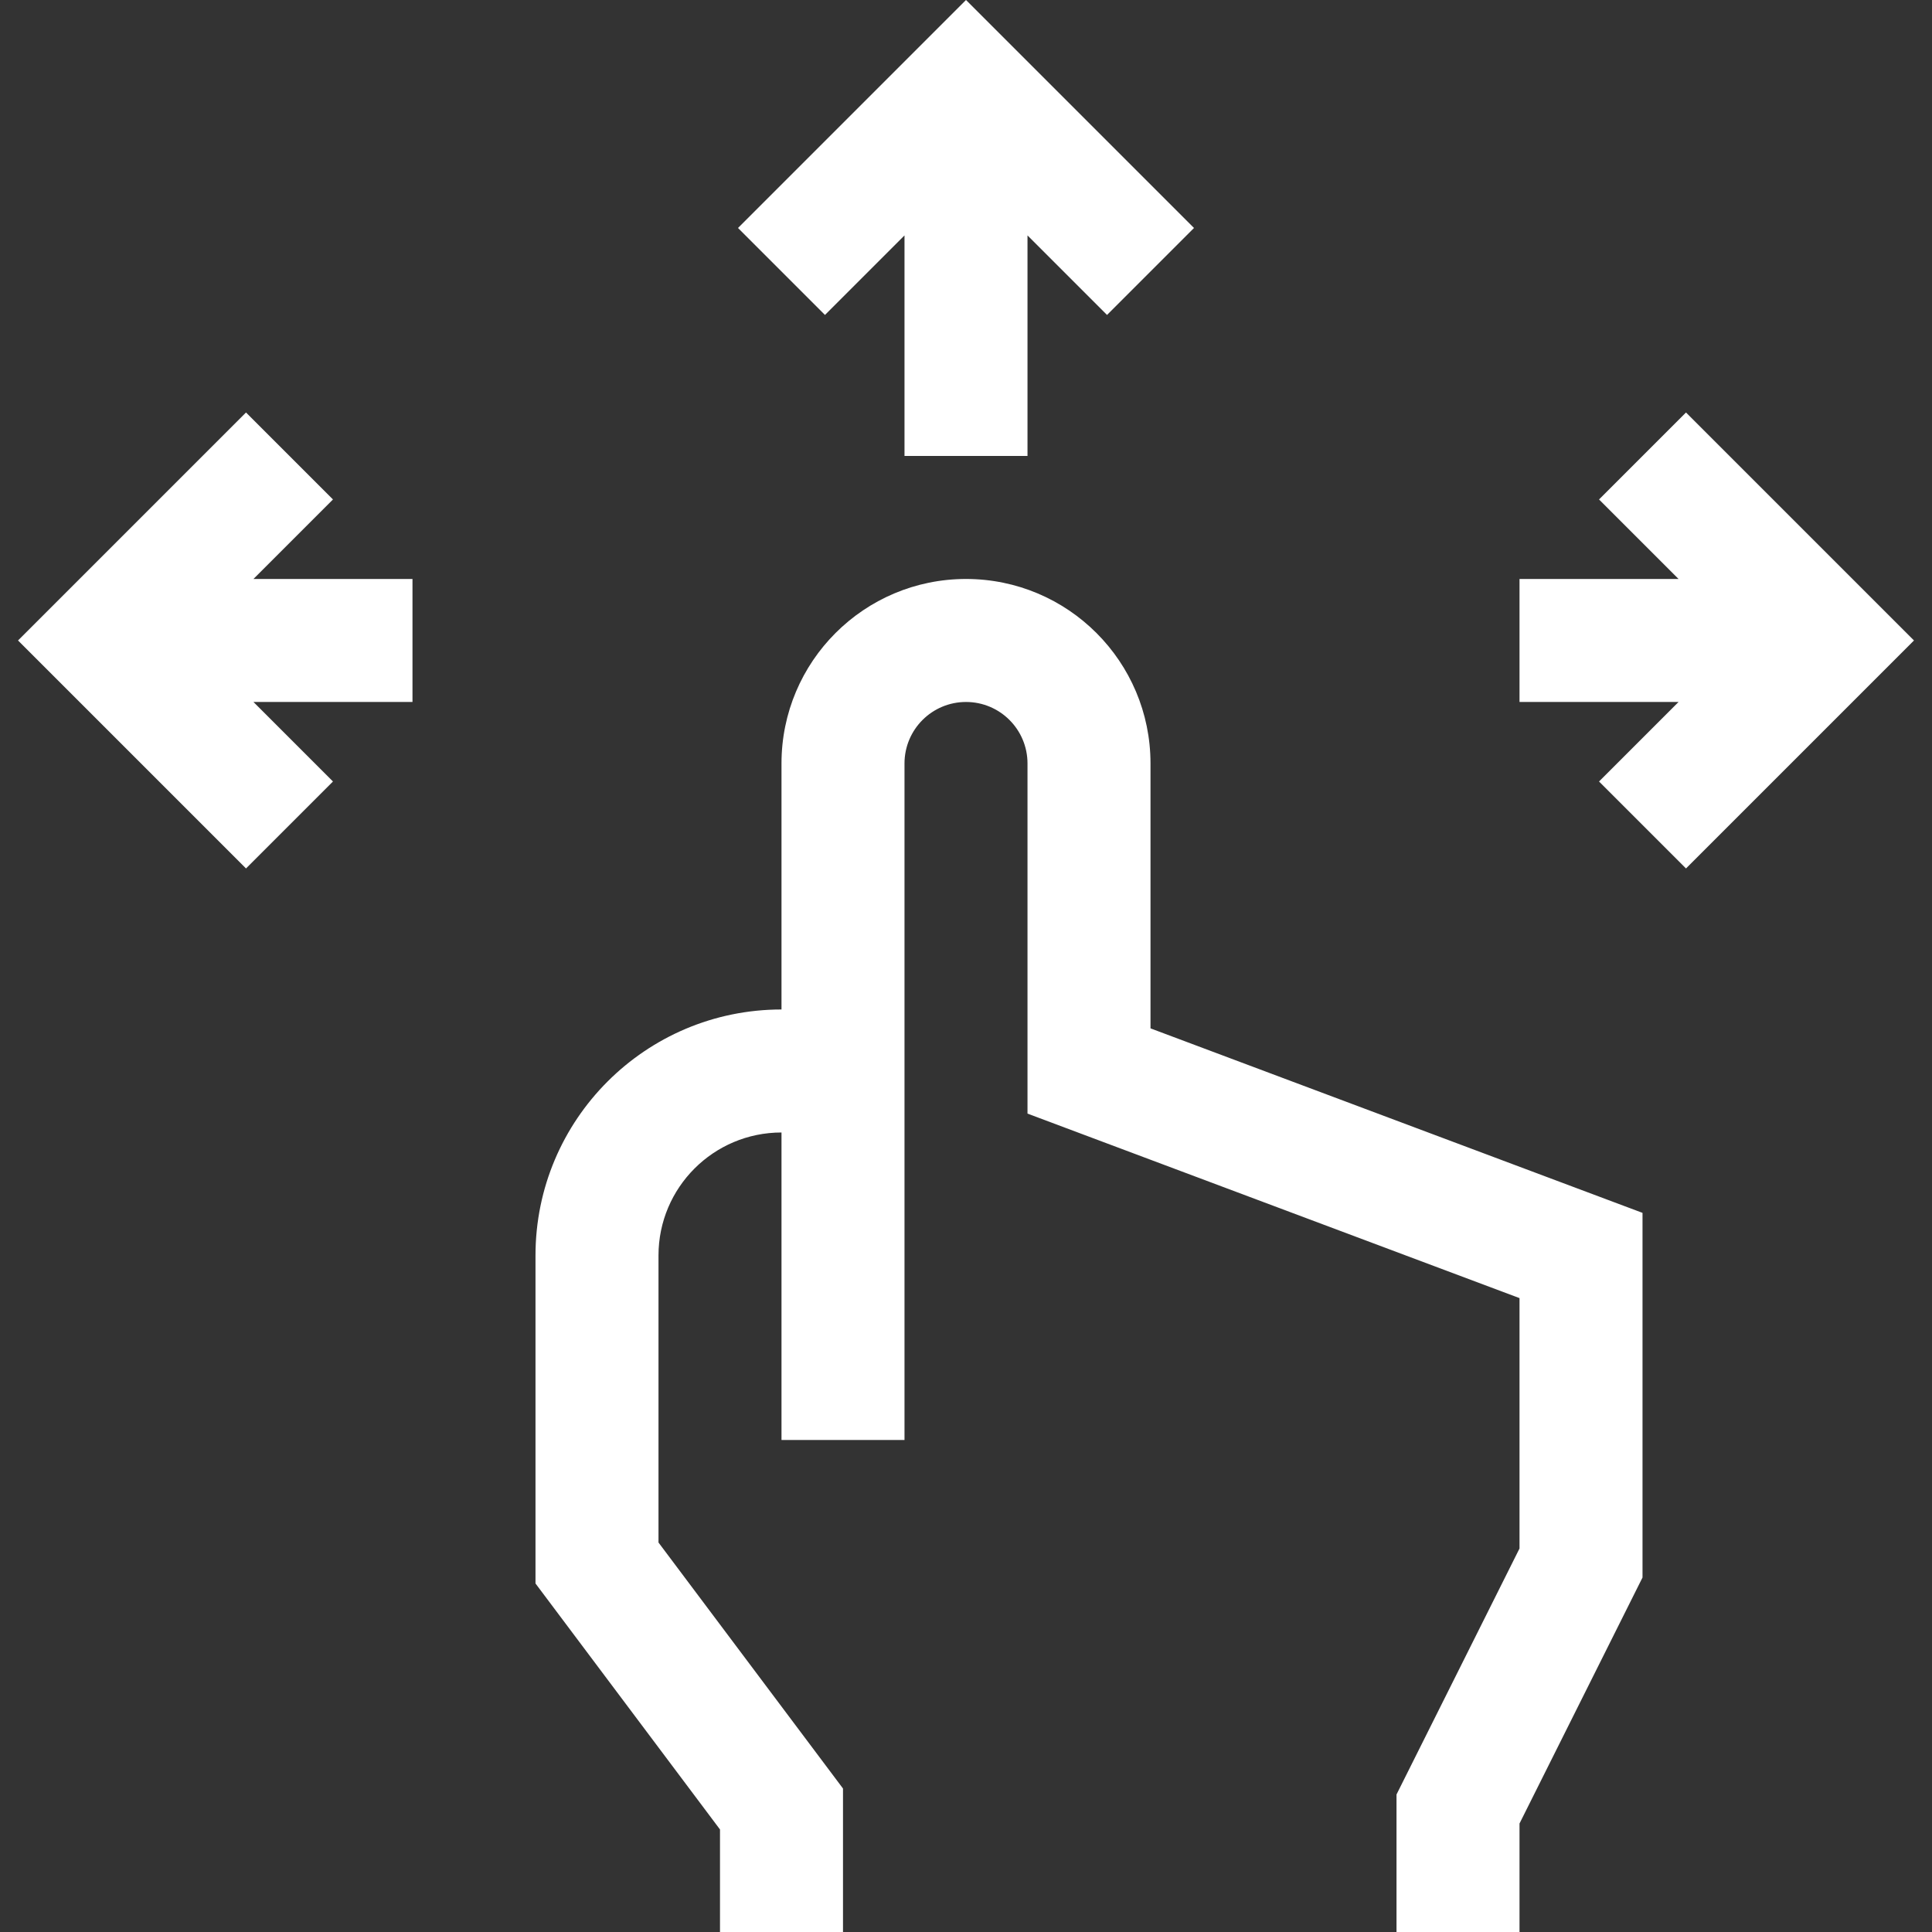
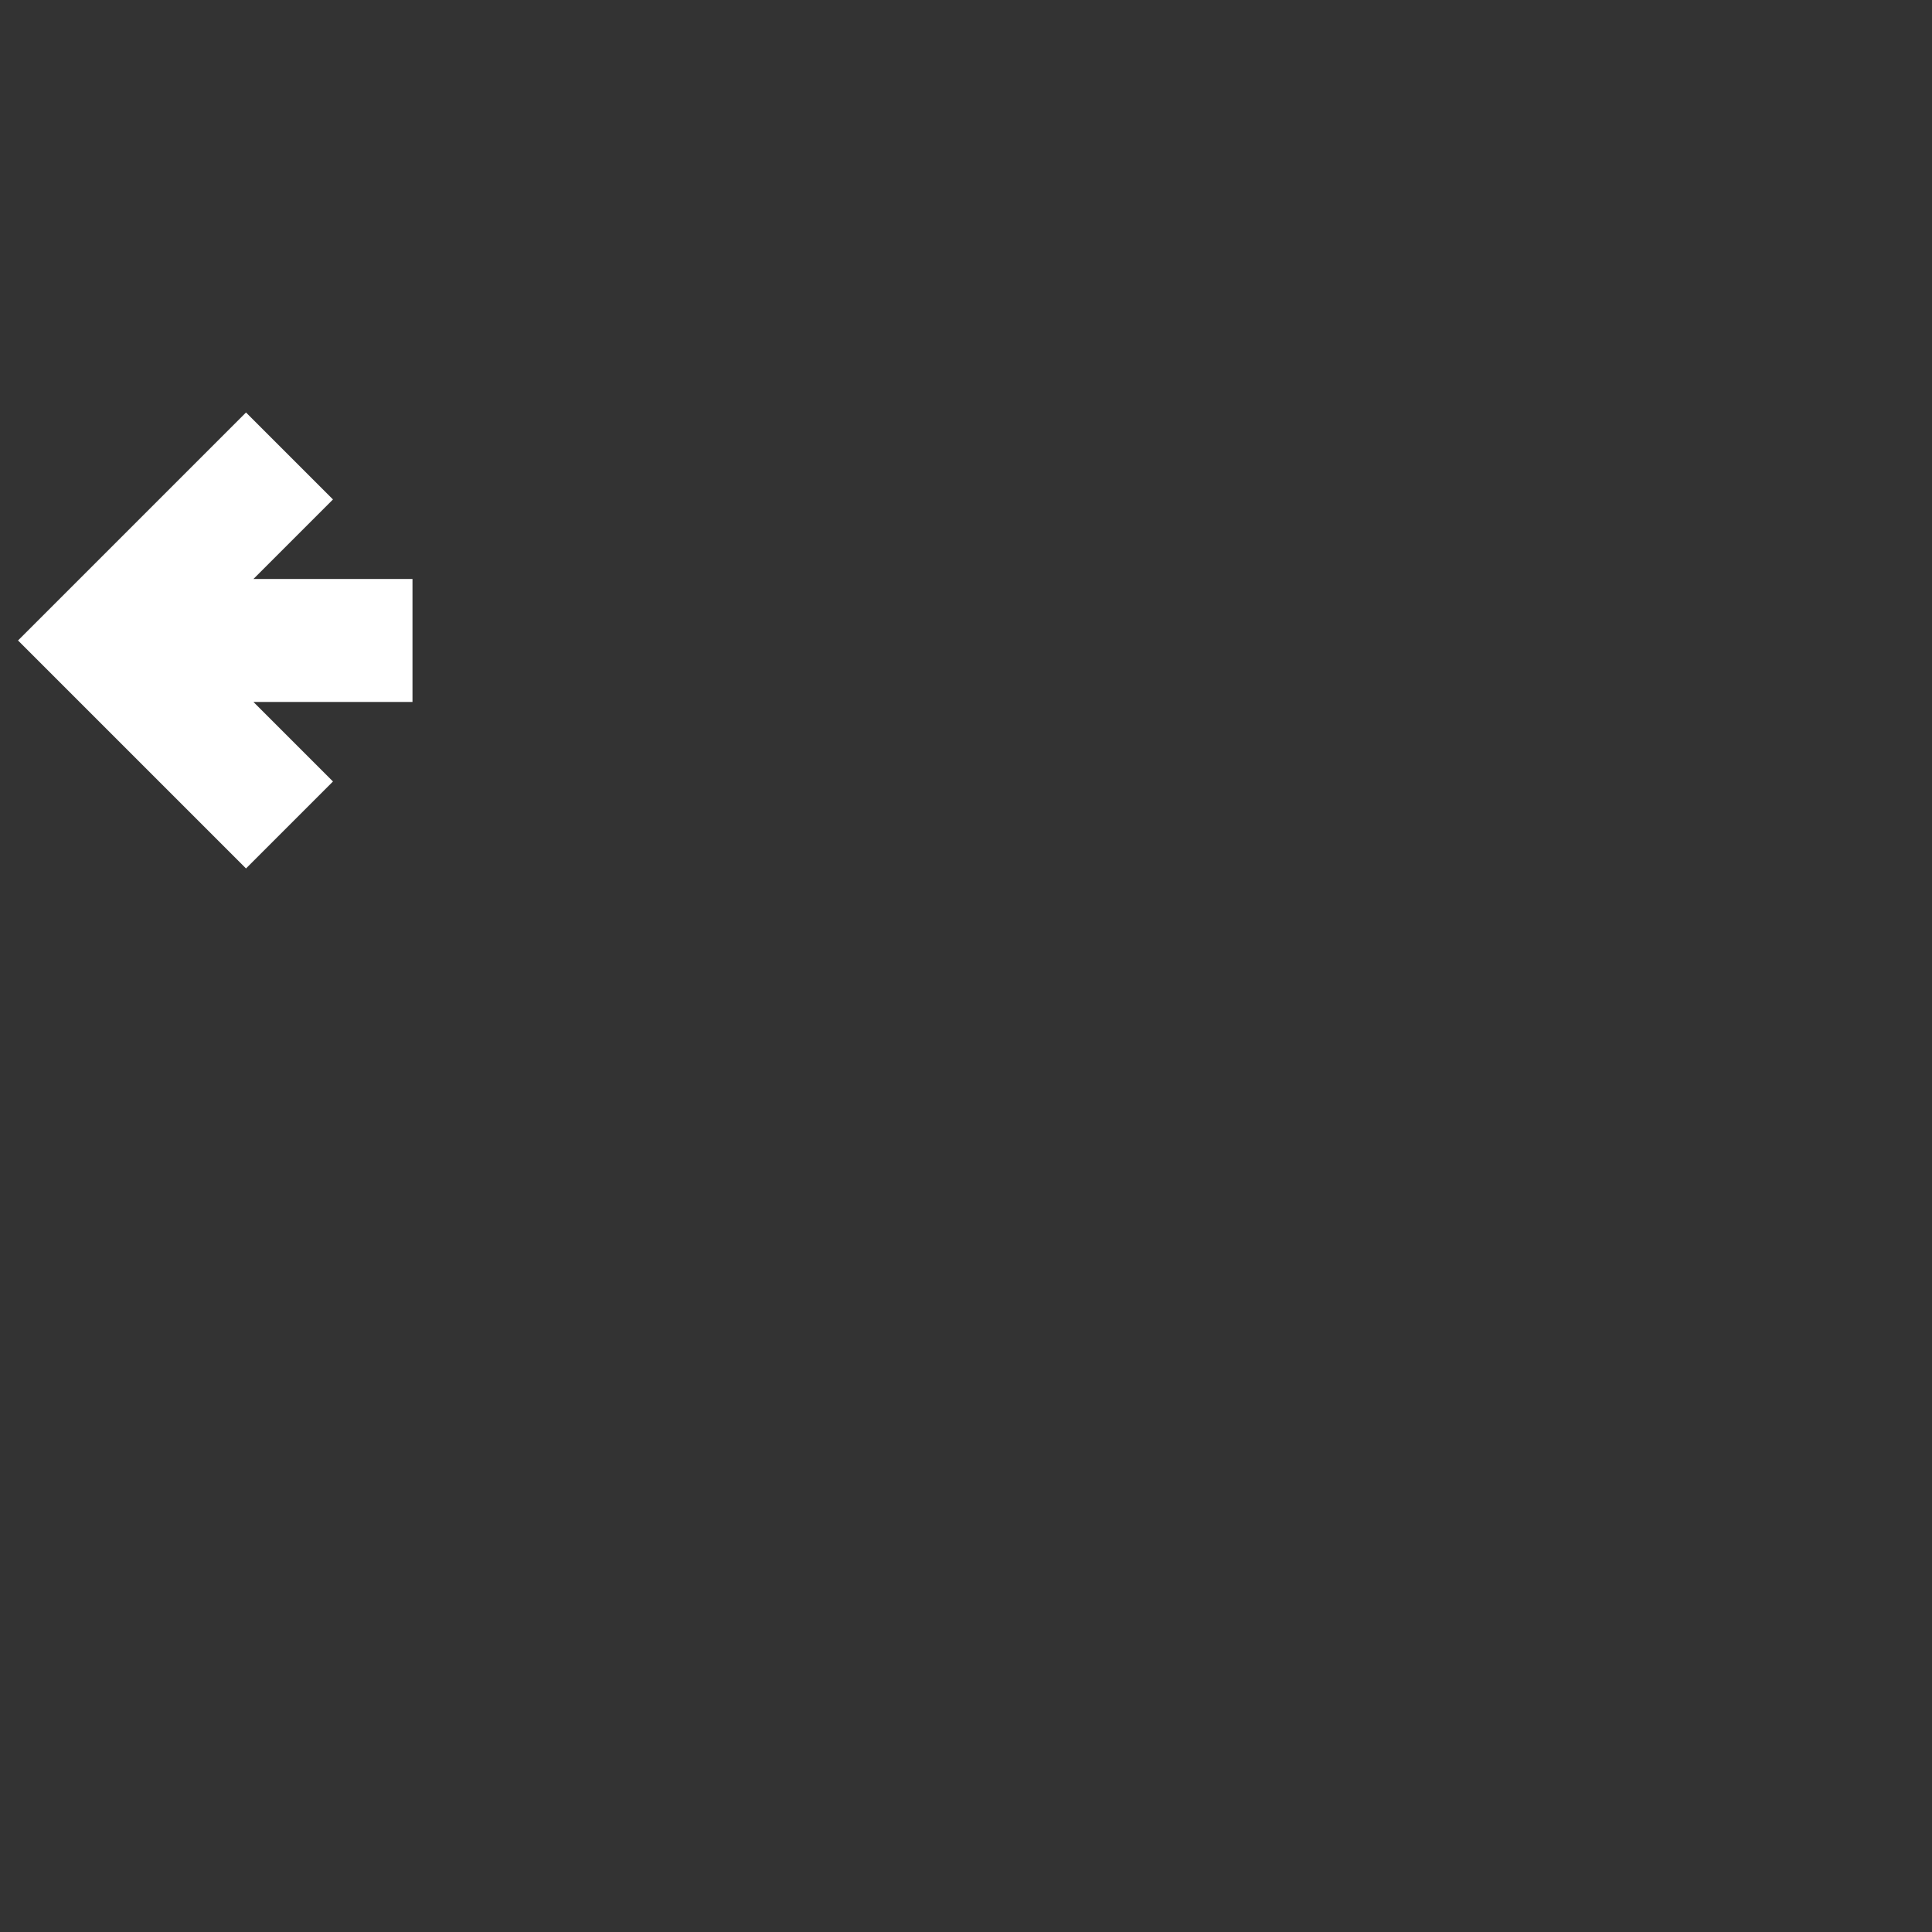
<svg xmlns="http://www.w3.org/2000/svg" version="1.1" id="move" x="0px" y="0px" width="32px" height="32px" viewBox="0 0 502.624 502.624" style="enable-background:new 0 0 502.624 502.624;" xml:space="preserve">
  <rect x="0" y="0" width="502.624" height="502.624" fill="#333333" stroke="none" />
  <g style="fill:#ffffff;fill-opacity:1">
-     <polygon points="235.312,61.248 235.312,118.624 267.312,118.624 267.312,61.248 288,81.936 310.624,59.312 251.312,0    192,59.312 214.624,81.936" />
-     <polygon points="438.624,107.312 416,129.936 436.688,150.624 395.312,150.624 395.312,182.624 436.688,182.624 416,203.312    438.624,225.936 497.936,166.624" />
    <polygon points="86.624,129.936 64,107.312 4.688,166.624 64,225.936 86.624,203.312 65.936,182.624 107.312,182.624    107.312,150.624 65.936,150.624" />
-     <path d="M299.312,198.624c0-26.51-21.49-48-48-48c-26.51,0-48,21.49-48,48v64c-35.346,0-64,28.654-64,64v85.328l48,64v26.672h32   v-37.328l-48-64v-74.672c0-17.673,14.327-32,32-32v80h32v-176c0-8.837,7.163-16,16-16c8.837,0,16,7.163,16,16v91.088l128,48   v65.136l-32,64v35.776h32V474.4l32-64v-94.864l-128-48V198.624z" />
  </g>
</svg>